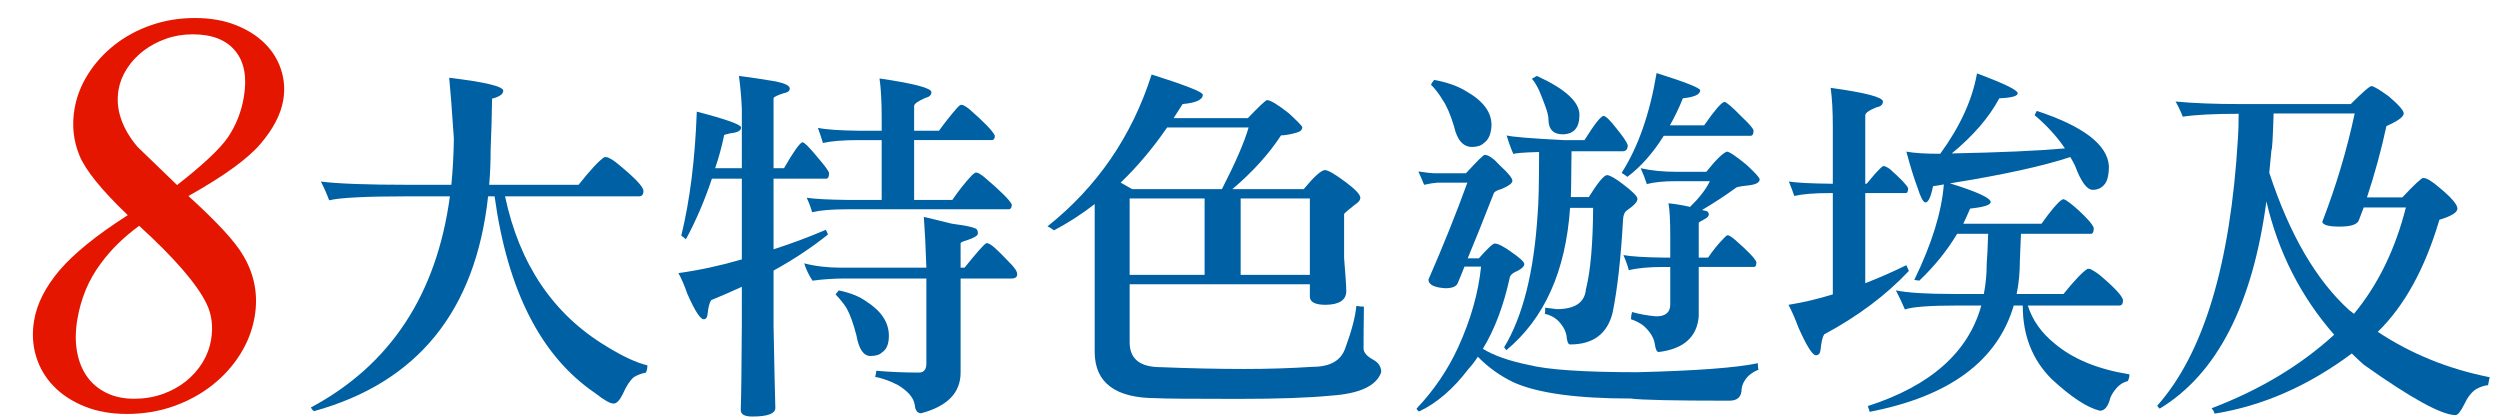
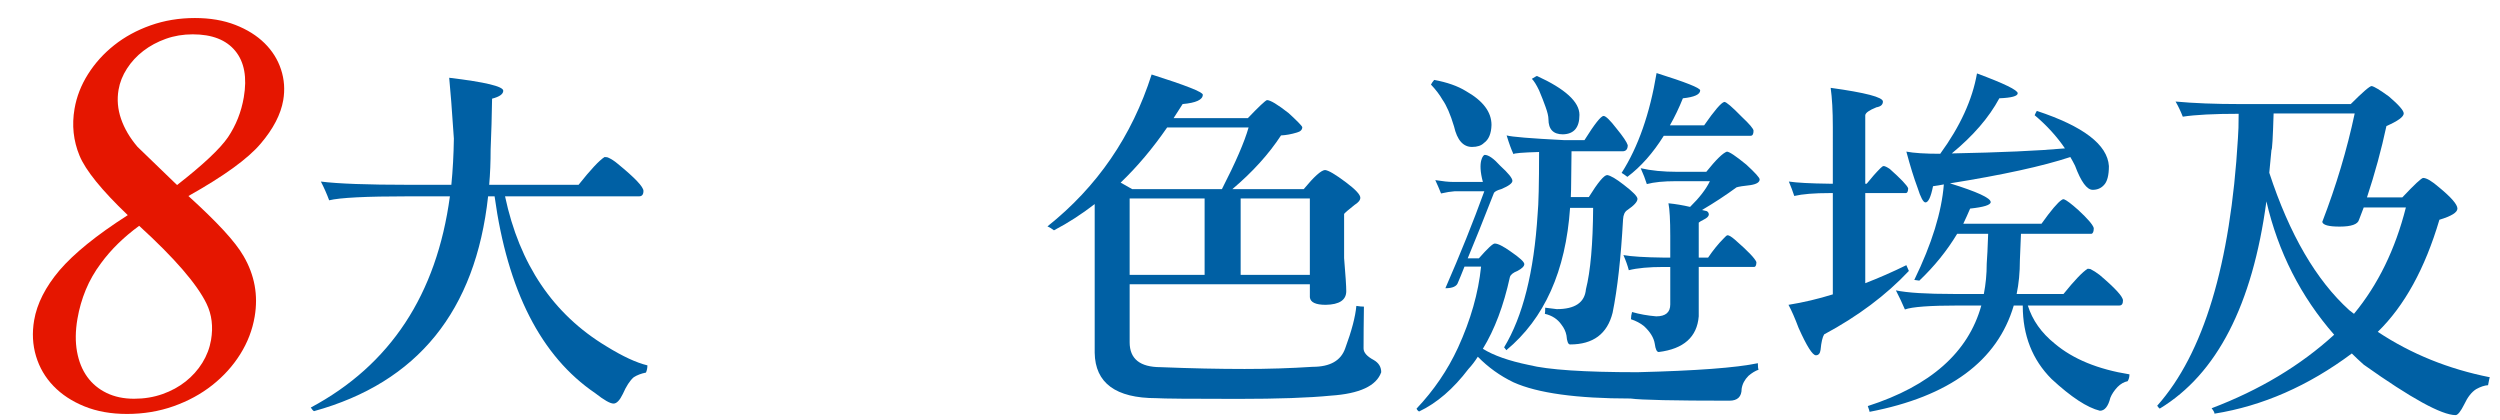
<svg xmlns="http://www.w3.org/2000/svg" version="1.1" id="圖層_1" x="0px" y="0px" width="465.894px" height="78.333px" viewBox="0 0 465.894 78.333" enable-background="new 0 0 465.894 78.333" xml:space="preserve">
  <g>
    <path fill="#E51600" d="M23.811,40.092c-4.866-4.646-7.866-8.349-9-11.109c-1.136-2.759-1.444-5.66-0.924-8.699   c0.388-2.271,1.229-4.428,2.521-6.472c1.292-2.043,2.917-3.842,4.879-5.397c1.96-1.554,4.223-2.785,6.789-3.694   c2.565-0.908,5.315-1.363,8.25-1.363c2.83,0,5.341,0.429,7.536,1.284c2.193,0.857,4.009,1.991,5.443,3.406   c1.436,1.415,2.458,3.048,3.067,4.9c0.609,1.852,0.747,3.756,0.413,5.712c-0.454,2.655-1.86,5.363-4.218,8.122   c-2.364,2.796-6.85,6.044-13.456,9.747c2.661,2.41,4.847,4.542,6.558,6.394c1.708,1.853,2.954,3.459,3.734,4.82   c2.051,3.527,2.738,7.282,2.057,11.268c-0.424,2.479-1.32,4.813-2.689,6.996c-1.369,2.184-3.104,4.104-5.204,5.764   s-4.508,2.971-7.222,3.932c-2.714,0.961-5.609,1.44-8.683,1.44c-2.97,0-5.614-0.472-7.933-1.415   c-2.32-0.943-4.243-2.209-5.771-3.801c-1.528-1.588-2.608-3.438-3.243-5.553c-0.634-2.113-0.751-4.343-0.352-6.685   c0.531-3.106,2.111-6.219,4.738-9.326c1.351-1.571,3.072-3.204,5.161-4.897C18.353,43.769,20.869,41.979,23.811,40.092z    M25.934,42.083c-2.874,2.1-5.245,4.42-7.113,6.972c-1.177,1.571-2.123,3.224-2.837,4.95c-0.715,1.729-1.233,3.537-1.556,5.425   c-0.382,2.235-0.407,4.271-0.074,6.104s0.965,3.396,1.897,4.689s2.14,2.297,3.625,3.013c1.484,0.718,3.188,1.074,5.109,1.074   c1.886,0,3.646-0.288,5.283-0.864c1.635-0.576,3.08-1.361,4.333-2.357c1.252-0.995,2.29-2.155,3.111-3.483   c0.82-1.326,1.359-2.742,1.616-4.244c0.424-2.479,0.146-4.731-0.836-6.76C36.708,52.931,32.522,48.092,25.934,42.083z    M32.997,34.485c4.837-3.773,8-6.742,9.488-8.909c1.5-2.235,2.483-4.716,2.948-7.441c0.633-3.702,0.104-6.584-1.588-8.646   c-1.691-2.063-4.336-3.092-7.934-3.092c-1.782,0-3.455,0.28-5.017,0.839c-1.563,0.56-2.958,1.31-4.184,2.253   c-1.227,0.943-2.245,2.043-3.053,3.301c-0.81,1.258-1.33,2.568-1.563,3.93c-0.311,1.817-0.157,3.625,0.462,5.423   c0.617,1.8,1.639,3.537,3.064,5.214L32.997,34.485z" />
  </g>
  <g>
    <path fill="#0060A4" d="M113.261,29.333c0.627,0.269,1.254,0.671,1.881,1.209c3.179,2.597,4.77,4.276,4.77,5.037   c0,0.672-0.27,1.008-0.807,1.008H94.119c2.687,12.672,8.977,21.987,18.873,27.941c3.045,1.881,5.598,3.066,7.657,3.56   c0,0.492-0.09,0.94-0.269,1.344c-0.896,0.179-1.657,0.47-2.283,0.873c-0.717,0.627-1.389,1.656-2.016,3.09   c-0.582,1.209-1.165,1.813-1.746,1.813c-0.628,0-1.77-0.649-3.426-1.948c-10.075-6.851-16.321-19.075-18.739-36.672h-1.209   c-2.329,21.359-13.143,34.702-32.441,40.031c-0.18-0.09-0.381-0.313-0.604-0.671c14.82-7.926,23.463-21.046,25.927-39.36h-7.792   c-7.836,0-12.739,0.247-14.709,0.739c-0.448-1.209-0.964-2.373-1.545-3.493c3.179,0.403,8.642,0.604,16.389,0.604h7.926   c0.269-2.731,0.425-5.597,0.47-8.597c-0.358-5.374-0.649-9.157-0.873-11.351c6.717,0.806,10.075,1.612,10.075,2.418   c0,0.627-0.695,1.12-2.082,1.478c-0.046,3.18-0.135,6.336-0.27,9.47c0,2.329-0.09,4.523-0.269,6.583h16.657   c2.239-2.821,3.851-4.544,4.836-5.172C112.88,29.266,113.082,29.289,113.261,29.333z" />
-     <path fill="#0060A4" d="M137.71,14.153c2.149,0.269,4.409,0.604,6.783,1.007c1.791,0.359,2.687,0.806,2.687,1.343   c0,0.448-0.381,0.739-1.142,0.873c-1.254,0.403-1.881,0.717-1.881,0.94v13.03h1.948c1.746-3.044,2.888-4.656,3.426-4.836   c0.357,0,1.343,0.985,2.955,2.956c1.344,1.568,2.015,2.508,2.015,2.821c0,0.672-0.179,1.007-0.537,1.007h-9.807V46.46   c3.225-1.03,6.471-2.239,9.739-3.627c0.179,0.313,0.313,0.604,0.403,0.873c-3.09,2.463-6.471,4.702-10.143,6.717V60.7   c0.135,7.209,0.246,12.313,0.336,15.313c0,1.075-1.434,1.612-4.299,1.612c-1.433,0-2.148-0.403-2.148-1.209   c0.089-2.553,0.156-7.858,0.201-15.919v-7.052c-1.837,0.851-3.739,1.679-5.709,2.485c-0.314,0.447-0.537,1.299-0.672,2.552   c-0.045,0.672-0.292,1.008-0.739,1.008c-0.627,0-1.635-1.567-3.022-4.702c-0.582-1.655-1.142-2.955-1.679-3.896   c3.896-0.537,7.835-1.388,11.821-2.553V33.295h-5.575c-1.343,4.03-2.955,7.791-4.836,11.284c-0.313-0.224-0.604-0.447-0.873-0.672   c1.612-6.582,2.574-14.283,2.889-23.105c5.507,1.434,8.261,2.418,8.261,2.955c0,0.583-0.649,0.94-1.947,1.075   c-0.807,0.18-1.209,0.292-1.209,0.336c-0.448,2.149-1.008,4.209-1.68,6.179h4.971V20.265   C138.157,18.206,137.979,16.168,137.71,14.153z M184.188,45.385c0.492,0.091,1.747,1.209,3.762,3.359   c1.074,1.03,1.612,1.813,1.612,2.351c0,0.537-0.359,0.806-1.075,0.806h-9.471v17.53c0,3.762-2.463,6.291-7.388,7.59   c-0.672-0.045-1.053-0.537-1.142-1.478c-0.18-1.389-1.255-2.665-3.225-3.829c-1.522-0.762-2.911-1.254-4.164-1.478   c0.135-0.493,0.201-0.873,0.201-1.142c2.508,0.224,5.216,0.336,8.127,0.336c0.807-0.09,1.209-0.649,1.209-1.679V51.901h-15.112   c-2.104,0-4.142,0.134-6.111,0.403c-0.672-1.03-1.188-2.104-1.545-3.225c2.104,0.537,4.388,0.806,6.851,0.806h15.918   c-0.134-3.984-0.291-7.141-0.47-9.471c1.701,0.404,3.447,0.83,5.239,1.277c2.327,0.313,3.716,0.582,4.164,0.806   c0.447,0.091,0.672,0.426,0.672,1.007c0,0.403-0.695,0.83-2.082,1.277c-0.763,0.225-1.143,0.402-1.143,0.537v4.566h0.739   c2.149-2.686,3.492-4.208,4.03-4.566C184.055,45.319,184.188,45.341,184.188,45.385z M179.151,19.526   c0.313,0,0.806,0.269,1.478,0.806c2.776,2.418,4.366,4.064,4.769,4.938c0,0.559-0.201,0.838-0.604,0.838h-14.44v11.149h7.12   c1.163-1.701,2.351-3.201,3.56-4.5c0.402-0.403,0.693-0.604,0.873-0.604c0.313,0,0.828,0.292,1.545,0.873   c2.999,2.552,4.701,4.243,5.104,5.072c0,0.604-0.201,0.906-0.604,0.906h-30.091c-2.82,0-4.993,0.179-6.515,0.537   c-0.225-0.832-0.561-1.728-1.008-2.687c1.478,0.225,3.985,0.359,7.522,0.403h6.448V26.109h-4.299c-2.866,0-5.082,0.179-6.649,0.537   c-0.225-0.776-0.537-1.717-0.94-2.821c1.478,0.314,4.007,0.493,7.59,0.537h4.299v-2.351c0-3.09-0.135-5.552-0.403-7.388   c6.448,0.94,9.672,1.792,9.672,2.552c0,0.537-0.381,0.896-1.142,1.075c-1.343,0.583-2.038,1.075-2.082,1.478v4.634h4.635   c1.164-1.612,2.283-3.022,3.358-4.231C178.703,19.728,178.972,19.526,179.151,19.526z M156.314,54.118   c2.149,0.447,3.873,1.142,5.172,2.082c2.776,1.791,4.165,3.918,4.165,6.381c0,1.522-0.427,2.552-1.276,3.089   c-0.448,0.448-1.165,0.672-2.149,0.672c-1.3,0-2.173-1.276-2.62-3.828c-0.582-2.238-1.187-3.918-1.813-5.038   c-0.493-0.806-1.187-1.679-2.082-2.619C155.889,54.632,156.09,54.386,156.314,54.118z" />
    <path fill="#0060A4" d="M214.615,13.884c6.357,2.015,9.537,3.27,9.537,3.762c0,0.94-1.254,1.522-3.761,1.746   c-0.583,0.896-1.142,1.77-1.68,2.62h13.837c2.015-2.104,3.2-3.224,3.56-3.358c0.627,0,1.97,0.806,4.03,2.418   c1.611,1.478,2.462,2.351,2.552,2.62c0,0.493-0.336,0.829-1.007,1.007c-1.031,0.314-2.016,0.493-2.956,0.538   c-2.283,3.493-5.306,6.829-9.067,10.008h13.299c1.925-2.328,3.246-3.515,3.963-3.56c0.627,0.045,1.925,0.806,3.896,2.284   c1.791,1.341,2.688,2.303,2.688,2.882c0,0.447-0.359,0.893-1.075,1.338c-1.074,0.848-1.725,1.407-1.947,1.673v8.231   c0.269,3.211,0.402,5.265,0.402,6.16c0,1.657-1.276,2.509-3.828,2.553c-1.881,0-2.866-0.471-2.955-1.411v-2.418h-33.584V63.79   c0,3.089,1.925,4.634,5.776,4.634c5.598,0.224,10.814,0.336,15.65,0.336c4.299,0,8.53-0.134,12.694-0.402   c3.224,0,5.239-1.143,6.045-3.426c1.209-3.269,1.902-5.911,2.082-7.926c0.537,0.09,1.008,0.135,1.41,0.135   c-0.045,2.955-0.066,5.553-0.066,7.791c0,0.762,0.626,1.478,1.88,2.149c0.94,0.537,1.411,1.298,1.411,2.283   c-0.896,2.553-4.03,4.007-9.403,4.366c-4.075,0.403-9.852,0.604-17.329,0.604c-8.866,0-13.927-0.045-15.18-0.135   c-7.567,0-11.396-2.82-11.485-8.463V38.03c-2.418,1.877-4.948,3.508-7.59,4.893c-0.403-0.313-0.806-0.559-1.209-0.738   C204.473,34.813,210.943,25.379,214.615,13.884z M208.839,34.035l2.149,1.209h16.725c2.552-4.971,4.208-8.799,4.97-11.486h-15.18   C214.816,27.654,211.929,31.079,208.839,34.035z M210.518,36.99v14.239h13.971V36.99H210.518z M231.205,51.229h12.896V36.99   h-12.896V51.229z" />
-     <path fill="#0060A4" d="M276.677,28.863c0.716,0,1.68,0.671,2.889,2.015c1.521,1.389,2.283,2.329,2.283,2.821   c0,0.448-0.694,0.963-2.082,1.545c-0.672,0.179-1.12,0.403-1.344,0.671c-2.015,5.15-3.649,9.225-4.903,12.224h2.083   c1.611-1.836,2.596-2.754,2.955-2.754c0.581,0,1.566,0.494,2.955,1.479c1.701,1.164,2.553,1.947,2.553,2.351   c0,0.402-0.427,0.829-1.276,1.276c-0.806,0.313-1.276,0.694-1.41,1.142c-1.165,5.329-2.845,9.784-5.038,13.366   c2.016,1.254,4.88,2.26,8.598,3.022c3.582,0.895,10.32,1.343,20.217,1.343c10.925-0.269,18.403-0.829,22.434-1.679   c0,0.626,0.044,1.029,0.135,1.209c-0.628,0.224-1.255,0.604-1.881,1.142c-0.717,0.716-1.142,1.521-1.276,2.418   c0,1.478-0.762,2.217-2.283,2.217c-10.344,0-16.479-0.135-18.404-0.403c-10.074,0-17.352-1.008-21.829-3.022   c-2.508-1.209-4.725-2.799-6.649-4.769c-0.537,0.85-1.119,1.611-1.746,2.283c-2.821,3.717-5.889,6.358-9.202,7.926   c-0.225-0.134-0.381-0.313-0.47-0.537c3.224-3.403,5.798-7.187,7.724-11.352c2.373-5.193,3.806-10.231,4.299-15.112h-3.09   c-0.493,1.254-0.896,2.239-1.209,2.955c-0.225,0.717-1.007,1.075-2.351,1.075c-2.105-0.135-3.156-0.672-3.156-1.612   c2.775-6.357,5.193-12.381,7.254-18.067h-5.575c-0.672,0.045-1.501,0.179-2.485,0.403c-0.358-0.895-0.717-1.723-1.074-2.485   c1.433,0.225,2.507,0.336,3.224,0.336h5.643C275.288,30.004,276.452,28.863,276.677,28.863z M267.273,14.892   c2.418,0.448,4.388,1.142,5.911,2.082c3.179,1.792,4.769,3.896,4.769,6.313c-0.045,1.612-0.516,2.732-1.411,3.358   c-0.493,0.493-1.231,0.739-2.216,0.739c-1.657,0-2.777-1.276-3.358-3.828c-0.672-2.239-1.389-3.896-2.149-4.971   c-0.537-0.94-1.254-1.88-2.149-2.821C266.804,15.497,267.005,15.206,267.273,14.892z M299.514,32.624   c0.626,0.09,1.656,0.695,3.09,1.813c1.701,1.299,2.552,2.172,2.552,2.62c0,0.537-0.628,1.232-1.881,2.082   c-0.493,0.314-0.762,0.896-0.806,1.746c-0.403,7.21-1.053,13.009-1.948,17.396c-0.985,3.94-3.627,5.91-7.925,5.91   c-0.359,0-0.583-0.559-0.672-1.679c-0.135-0.716-0.448-1.388-0.94-2.016c-0.717-1.029-1.746-1.701-3.09-2.015   c0.044-0.134,0.067-0.514,0.067-1.142c0.85,0.09,1.566,0.18,2.149,0.269c3.402,0,5.216-1.231,5.44-3.694   c0.85-3.358,1.298-8.417,1.343-15.179h-4.298c-0.807,11.777-4.77,20.62-11.889,26.531c0-0.044-0.135-0.224-0.403-0.537   c3.493-5.776,5.575-14.061,6.246-24.853c0.179-1.79,0.27-5.642,0.27-11.552c-3.135,0.09-4.726,0.225-4.77,0.403   c-0.402-0.85-0.829-2.015-1.275-3.493c0.939,0.269,4.477,0.56,10.612,0.873h3.896c1.88-3,3.066-4.5,3.56-4.5   c0.403,0,1.209,0.784,2.418,2.351c1.209,1.478,1.902,2.508,2.082,3.09c0,0.717-0.292,1.098-0.873,1.142h-9.604   c0,1.389-0.023,3.314-0.067,5.776c0,0.94-0.023,1.858-0.067,2.754h3.358C297.789,33.99,298.931,32.624,299.514,32.624z    M286.416,14.153c5.283,2.418,7.926,4.836,7.926,7.254c0,2.374-1.031,3.583-3.09,3.627c-1.791,0-2.687-0.94-2.687-2.821   c0-0.538-0.18-1.298-0.537-2.284c-0.314-0.896-0.717-1.925-1.209-3.09c-0.494-1.029-0.94-1.746-1.344-2.149   C286.057,14.333,286.371,14.153,286.416,14.153z M308.715,13.616c5.418,1.702,8.128,2.777,8.128,3.224   c0,0.762-1.075,1.254-3.225,1.478c-0.717,1.792-1.522,3.471-2.418,5.038h6.381c1.925-2.776,3.179-4.231,3.762-4.366   c0.357,0,1.433,0.918,3.224,2.754c1.478,1.388,2.217,2.261,2.217,2.619c0,0.628-0.18,0.94-0.537,0.94h-16.188   c-2.015,3.224-4.276,5.776-6.784,7.657c-0.402-0.313-0.762-0.56-1.074-0.739C305.29,27.385,307.461,21.184,308.715,13.616z    M321.813,28.258c0.447,0,1.656,0.806,3.627,2.418c1.656,1.522,2.485,2.441,2.485,2.754c0,0.537-0.582,0.896-1.746,1.074   c-1.254,0.135-2.105,0.269-2.553,0.403c-2.015,1.478-4.164,2.888-6.448,4.231c0.358,0.09,0.649,0.157,0.874,0.202   c0.269,0.134,0.402,0.359,0.402,0.671c-0.045,0.314-0.336,0.604-0.873,0.873c-0.537,0.27-0.873,0.471-1.008,0.604v6.515h1.747   c0.94-1.387,1.902-2.574,2.888-3.559c0.358-0.403,0.604-0.605,0.739-0.605c0.269,0,0.716,0.27,1.343,0.807   c2.418,2.105,3.762,3.504,4.03,4.197c0,0.604-0.157,0.907-0.47,0.907h-10.277v9.202c-0.313,3.852-2.799,6.067-7.455,6.649   c-0.358,0-0.604-0.515-0.739-1.545c-0.179-1.119-0.851-2.217-2.015-3.291c-0.672-0.538-1.478-0.963-2.418-1.276   c0-0.447,0.067-0.896,0.201-1.344c1.388,0.403,2.889,0.672,4.501,0.807c1.746,0,2.619-0.739,2.619-2.217v-6.985h-1.209   c-2.777,0-4.948,0.201-6.516,0.604c-0.225-0.869-0.56-1.81-1.007-2.82c1.478,0.268,3.984,0.426,7.522,0.469h1.209v-4.049   c0-2.924-0.112-4.948-0.336-6.073c1.344,0.134,2.687,0.36,4.03,0.675c1.746-1.709,2.978-3.307,3.694-4.792h-6.381   c-2.24,0-4.03,0.18-5.374,0.538c-0.269-0.875-0.649-1.861-1.142-2.956c1.925,0.448,4.209,0.672,6.852,0.672h5.373   C319.774,29.781,321.051,28.527,321.813,28.258z" />
+     <path fill="#0060A4" d="M276.677,28.863c0.716,0,1.68,0.671,2.889,2.015c1.521,1.389,2.283,2.329,2.283,2.821   c0,0.448-0.694,0.963-2.082,1.545c-0.672,0.179-1.12,0.403-1.344,0.671c-2.015,5.15-3.649,9.225-4.903,12.224h2.083   c1.611-1.836,2.596-2.754,2.955-2.754c0.581,0,1.566,0.494,2.955,1.479c1.701,1.164,2.553,1.947,2.553,2.351   c0,0.402-0.427,0.829-1.276,1.276c-0.806,0.313-1.276,0.694-1.41,1.142c-1.165,5.329-2.845,9.784-5.038,13.366   c2.016,1.254,4.88,2.26,8.598,3.022c3.582,0.895,10.32,1.343,20.217,1.343c10.925-0.269,18.403-0.829,22.434-1.679   c0,0.626,0.044,1.029,0.135,1.209c-0.628,0.224-1.255,0.604-1.881,1.142c-0.717,0.716-1.142,1.521-1.276,2.418   c0,1.478-0.762,2.217-2.283,2.217c-10.344,0-16.479-0.135-18.404-0.403c-10.074,0-17.352-1.008-21.829-3.022   c-2.508-1.209-4.725-2.799-6.649-4.769c-0.537,0.85-1.119,1.611-1.746,2.283c-2.821,3.717-5.889,6.358-9.202,7.926   c-0.225-0.134-0.381-0.313-0.47-0.537c3.224-3.403,5.798-7.187,7.724-11.352c2.373-5.193,3.806-10.231,4.299-15.112h-3.09   c-0.493,1.254-0.896,2.239-1.209,2.955c-0.225,0.717-1.007,1.075-2.351,1.075c2.775-6.357,5.193-12.381,7.254-18.067h-5.575c-0.672,0.045-1.501,0.179-2.485,0.403c-0.358-0.895-0.717-1.723-1.074-2.485   c1.433,0.225,2.507,0.336,3.224,0.336h5.643C275.288,30.004,276.452,28.863,276.677,28.863z M267.273,14.892   c2.418,0.448,4.388,1.142,5.911,2.082c3.179,1.792,4.769,3.896,4.769,6.313c-0.045,1.612-0.516,2.732-1.411,3.358   c-0.493,0.493-1.231,0.739-2.216,0.739c-1.657,0-2.777-1.276-3.358-3.828c-0.672-2.239-1.389-3.896-2.149-4.971   c-0.537-0.94-1.254-1.88-2.149-2.821C266.804,15.497,267.005,15.206,267.273,14.892z M299.514,32.624   c0.626,0.09,1.656,0.695,3.09,1.813c1.701,1.299,2.552,2.172,2.552,2.62c0,0.537-0.628,1.232-1.881,2.082   c-0.493,0.314-0.762,0.896-0.806,1.746c-0.403,7.21-1.053,13.009-1.948,17.396c-0.985,3.94-3.627,5.91-7.925,5.91   c-0.359,0-0.583-0.559-0.672-1.679c-0.135-0.716-0.448-1.388-0.94-2.016c-0.717-1.029-1.746-1.701-3.09-2.015   c0.044-0.134,0.067-0.514,0.067-1.142c0.85,0.09,1.566,0.18,2.149,0.269c3.402,0,5.216-1.231,5.44-3.694   c0.85-3.358,1.298-8.417,1.343-15.179h-4.298c-0.807,11.777-4.77,20.62-11.889,26.531c0-0.044-0.135-0.224-0.403-0.537   c3.493-5.776,5.575-14.061,6.246-24.853c0.179-1.79,0.27-5.642,0.27-11.552c-3.135,0.09-4.726,0.225-4.77,0.403   c-0.402-0.85-0.829-2.015-1.275-3.493c0.939,0.269,4.477,0.56,10.612,0.873h3.896c1.88-3,3.066-4.5,3.56-4.5   c0.403,0,1.209,0.784,2.418,2.351c1.209,1.478,1.902,2.508,2.082,3.09c0,0.717-0.292,1.098-0.873,1.142h-9.604   c0,1.389-0.023,3.314-0.067,5.776c0,0.94-0.023,1.858-0.067,2.754h3.358C297.789,33.99,298.931,32.624,299.514,32.624z    M286.416,14.153c5.283,2.418,7.926,4.836,7.926,7.254c0,2.374-1.031,3.583-3.09,3.627c-1.791,0-2.687-0.94-2.687-2.821   c0-0.538-0.18-1.298-0.537-2.284c-0.314-0.896-0.717-1.925-1.209-3.09c-0.494-1.029-0.94-1.746-1.344-2.149   C286.057,14.333,286.371,14.153,286.416,14.153z M308.715,13.616c5.418,1.702,8.128,2.777,8.128,3.224   c0,0.762-1.075,1.254-3.225,1.478c-0.717,1.792-1.522,3.471-2.418,5.038h6.381c1.925-2.776,3.179-4.231,3.762-4.366   c0.357,0,1.433,0.918,3.224,2.754c1.478,1.388,2.217,2.261,2.217,2.619c0,0.628-0.18,0.94-0.537,0.94h-16.188   c-2.015,3.224-4.276,5.776-6.784,7.657c-0.402-0.313-0.762-0.56-1.074-0.739C305.29,27.385,307.461,21.184,308.715,13.616z    M321.813,28.258c0.447,0,1.656,0.806,3.627,2.418c1.656,1.522,2.485,2.441,2.485,2.754c0,0.537-0.582,0.896-1.746,1.074   c-1.254,0.135-2.105,0.269-2.553,0.403c-2.015,1.478-4.164,2.888-6.448,4.231c0.358,0.09,0.649,0.157,0.874,0.202   c0.269,0.134,0.402,0.359,0.402,0.671c-0.045,0.314-0.336,0.604-0.873,0.873c-0.537,0.27-0.873,0.471-1.008,0.604v6.515h1.747   c0.94-1.387,1.902-2.574,2.888-3.559c0.358-0.403,0.604-0.605,0.739-0.605c0.269,0,0.716,0.27,1.343,0.807   c2.418,2.105,3.762,3.504,4.03,4.197c0,0.604-0.157,0.907-0.47,0.907h-10.277v9.202c-0.313,3.852-2.799,6.067-7.455,6.649   c-0.358,0-0.604-0.515-0.739-1.545c-0.179-1.119-0.851-2.217-2.015-3.291c-0.672-0.538-1.478-0.963-2.418-1.276   c0-0.447,0.067-0.896,0.201-1.344c1.388,0.403,2.889,0.672,4.501,0.807c1.746,0,2.619-0.739,2.619-2.217v-6.985h-1.209   c-2.777,0-4.948,0.201-6.516,0.604c-0.225-0.869-0.56-1.81-1.007-2.82c1.478,0.268,3.984,0.426,7.522,0.469h1.209v-4.049   c0-2.924-0.112-4.948-0.336-6.073c1.344,0.134,2.687,0.36,4.03,0.675c1.746-1.709,2.978-3.307,3.694-4.792h-6.381   c-2.24,0-4.03,0.18-5.374,0.538c-0.269-0.875-0.649-1.861-1.142-2.956c1.925,0.448,4.209,0.672,6.852,0.672h5.373   C319.774,29.781,321.051,28.527,321.813,28.258z" />
    <path fill="#0060A4" d="M351.031,30.945c0.224,0,0.604,0.179,1.142,0.537c2.059,1.837,3.201,3.034,3.426,3.595   c0,0.604-0.158,0.906-0.471,0.906h-7.522v16.792c2.553-0.984,5.104-2.104,7.657-3.358c0.178,0.403,0.336,0.762,0.47,1.075   c-4.255,4.522-9.516,8.463-15.784,11.821c-0.313,0.493-0.537,1.455-0.672,2.888c-0.09,0.672-0.381,1.008-0.873,1.008   c-0.627,0-1.702-1.701-3.224-5.104c-0.672-1.791-1.299-3.225-1.881-4.299c2.776-0.447,5.53-1.097,8.262-1.948V35.982h-0.604   c-2.866,0-5.061,0.179-6.582,0.537c-0.27-0.832-0.604-1.728-1.008-2.687c1.478,0.225,4.007,0.359,7.59,0.403h0.604V23.691   c0-3-0.135-5.44-0.403-7.321c6.492,0.896,9.739,1.747,9.739,2.552c0,0.583-0.403,0.94-1.209,1.075   c-1.343,0.538-2.038,1.031-2.082,1.478v12.762h0.269c0.896-1.119,1.746-2.082,2.553-2.888   C350.695,31.079,350.896,30.945,351.031,30.945z M368.427,13.683c5.06,1.88,7.59,3.113,7.59,3.694c0,0.538-1.142,0.852-3.425,0.94   c-1.926,3.583-4.882,7.008-8.866,10.276c9.089-0.178,16.12-0.492,21.09-0.94c-1.522-2.239-3.403-4.299-5.642-6.18   c0.134-0.313,0.269-0.581,0.403-0.806c8.686,2.866,13.164,6.292,13.433,10.276c0,1.746-0.313,2.933-0.94,3.56   c-0.537,0.583-1.231,0.874-2.082,0.874c-1.074,0-2.172-1.5-3.291-4.5c-0.269-0.537-0.561-1.075-0.873-1.612   c-5.149,1.702-12.627,3.336-22.434,4.903c5.06,1.568,7.59,2.731,7.59,3.493c0,0.537-1.276,0.94-3.829,1.209   c-0.402,0.94-0.828,1.88-1.275,2.821h14.575c1.79-2.508,3.044-3.985,3.761-4.434c0.09-0.089,0.224-0.134,0.403-0.134   c0.492,0.18,1.388,0.851,2.687,2.015c1.746,1.611,2.709,2.732,2.888,3.358c0,0.628-0.134,0.985-0.402,1.075h-13.165   c-0.045,1.254-0.112,2.888-0.201,4.902c0,2.284-0.201,4.389-0.604,6.313h8.731c2.06-2.552,3.56-4.119,4.5-4.701   c0.179,0,0.358,0.022,0.537,0.067c0.538,0.269,1.098,0.627,1.68,1.074c2.91,2.463,4.366,4.053,4.366,4.769   c0,0.628-0.225,0.94-0.672,0.94h-17.061c0.851,2.732,2.529,5.104,5.037,7.12c3.402,2.865,8.037,4.769,13.904,5.709   c0,0.492-0.112,0.917-0.336,1.276c-0.672,0.134-1.3,0.492-1.881,1.074c-0.628,0.672-1.075,1.344-1.344,2.016   c-0.402,1.611-1.053,2.418-1.947,2.418c-2.374-0.583-5.374-2.553-9.001-5.911c-3.582-3.583-5.373-8.127-5.373-13.635v-0.067h-1.679   c-3.046,10.344-12.001,16.948-26.867,19.814c0-0.091-0.112-0.448-0.336-1.075c11.688-3.761,18.74-10.008,21.158-18.739h-4.098   c-5.464,0-8.844,0.247-10.142,0.739c-0.494-1.164-1.053-2.351-1.68-3.56c2.104,0.447,5.687,0.671,10.747,0.671h5.642   c0.358-1.835,0.537-3.716,0.537-5.642c0.09-1.119,0.179-2.978,0.269-5.574h-5.776c-1.88,3.135-4.231,6.044-7.052,8.731   c-0.091,0-0.403-0.045-0.94-0.135c3.268-6.717,5.104-12.649,5.508-17.799c-0.672,0.134-1.344,0.247-2.016,0.336   c-0.402,2.015-0.873,3.022-1.41,3.022c-0.403,0-0.896-0.917-1.478-2.754c-0.672-1.79-1.366-4.03-2.082-6.716   c1.387,0.269,3.492,0.403,6.313,0.403C365.292,23.557,367.576,18.564,368.427,13.683z" />
    <path fill="#0060A4" d="M451.579,33.161c0.626,0,1.612,0.583,2.955,1.747c2.284,1.88,3.426,3.202,3.426,3.963   c0,0.717-1.12,1.41-3.358,2.082c-2.687,9.091-6.516,16.053-11.485,20.889c6.224,4.12,13.187,6.94,20.889,8.463   c-0.045,0-0.157,0.492-0.336,1.478c-0.672,0.044-1.41,0.291-2.217,0.739c-0.851,0.537-1.59,1.478-2.216,2.821   c-0.672,1.343-1.209,2.015-1.612,2.015c-2.598,0-8.307-3.135-17.128-9.403c-0.806-0.717-1.544-1.41-2.216-2.082   c-8.105,6.045-16.636,9.783-25.591,11.217c0-0.225-0.18-0.561-0.537-1.008c8.955-3.403,16.567-7.971,22.837-13.702   c-6.225-7.119-10.435-15.403-12.628-24.851c-2.598,19.299-9.225,32.172-19.881,38.621c-0.135-0.091-0.292-0.269-0.471-0.537   c8.642-9.717,13.657-26.33,15.046-49.838c0.089-1.075,0.134-2.596,0.134-4.567c-4.612,0-8.083,0.18-10.41,0.538   c-0.403-1.03-0.852-1.97-1.344-2.821c3.358,0.314,7.389,0.47,12.09,0.47h20.553c2.239-2.238,3.537-3.358,3.896-3.358   c0.492,0.09,1.566,0.739,3.224,1.948c1.836,1.568,2.754,2.62,2.754,3.157c0,0.627-1.075,1.41-3.225,2.351   c-0.939,4.389-2.148,8.822-3.627,13.299h6.583C449.967,34.37,451.266,33.161,451.579,33.161z M422.898,32.196   c3.762,11.48,8.732,20.019,14.911,25.615c0.358,0.269,0.648,0.493,0.873,0.672c4.478-5.417,7.701-12.022,9.672-19.814h-7.858   c-0.313,0.806-0.604,1.568-0.873,2.284c-0.225,0.851-1.434,1.276-3.627,1.276c-2.015,0-3.09-0.291-3.224-0.873   c2.597-6.736,4.611-13.475,6.045-20.217h-15.112c-0.135,4.54-0.269,6.81-0.403,6.81C423.168,29.433,423.033,30.848,422.898,32.196z   " />
  </g>
</svg>